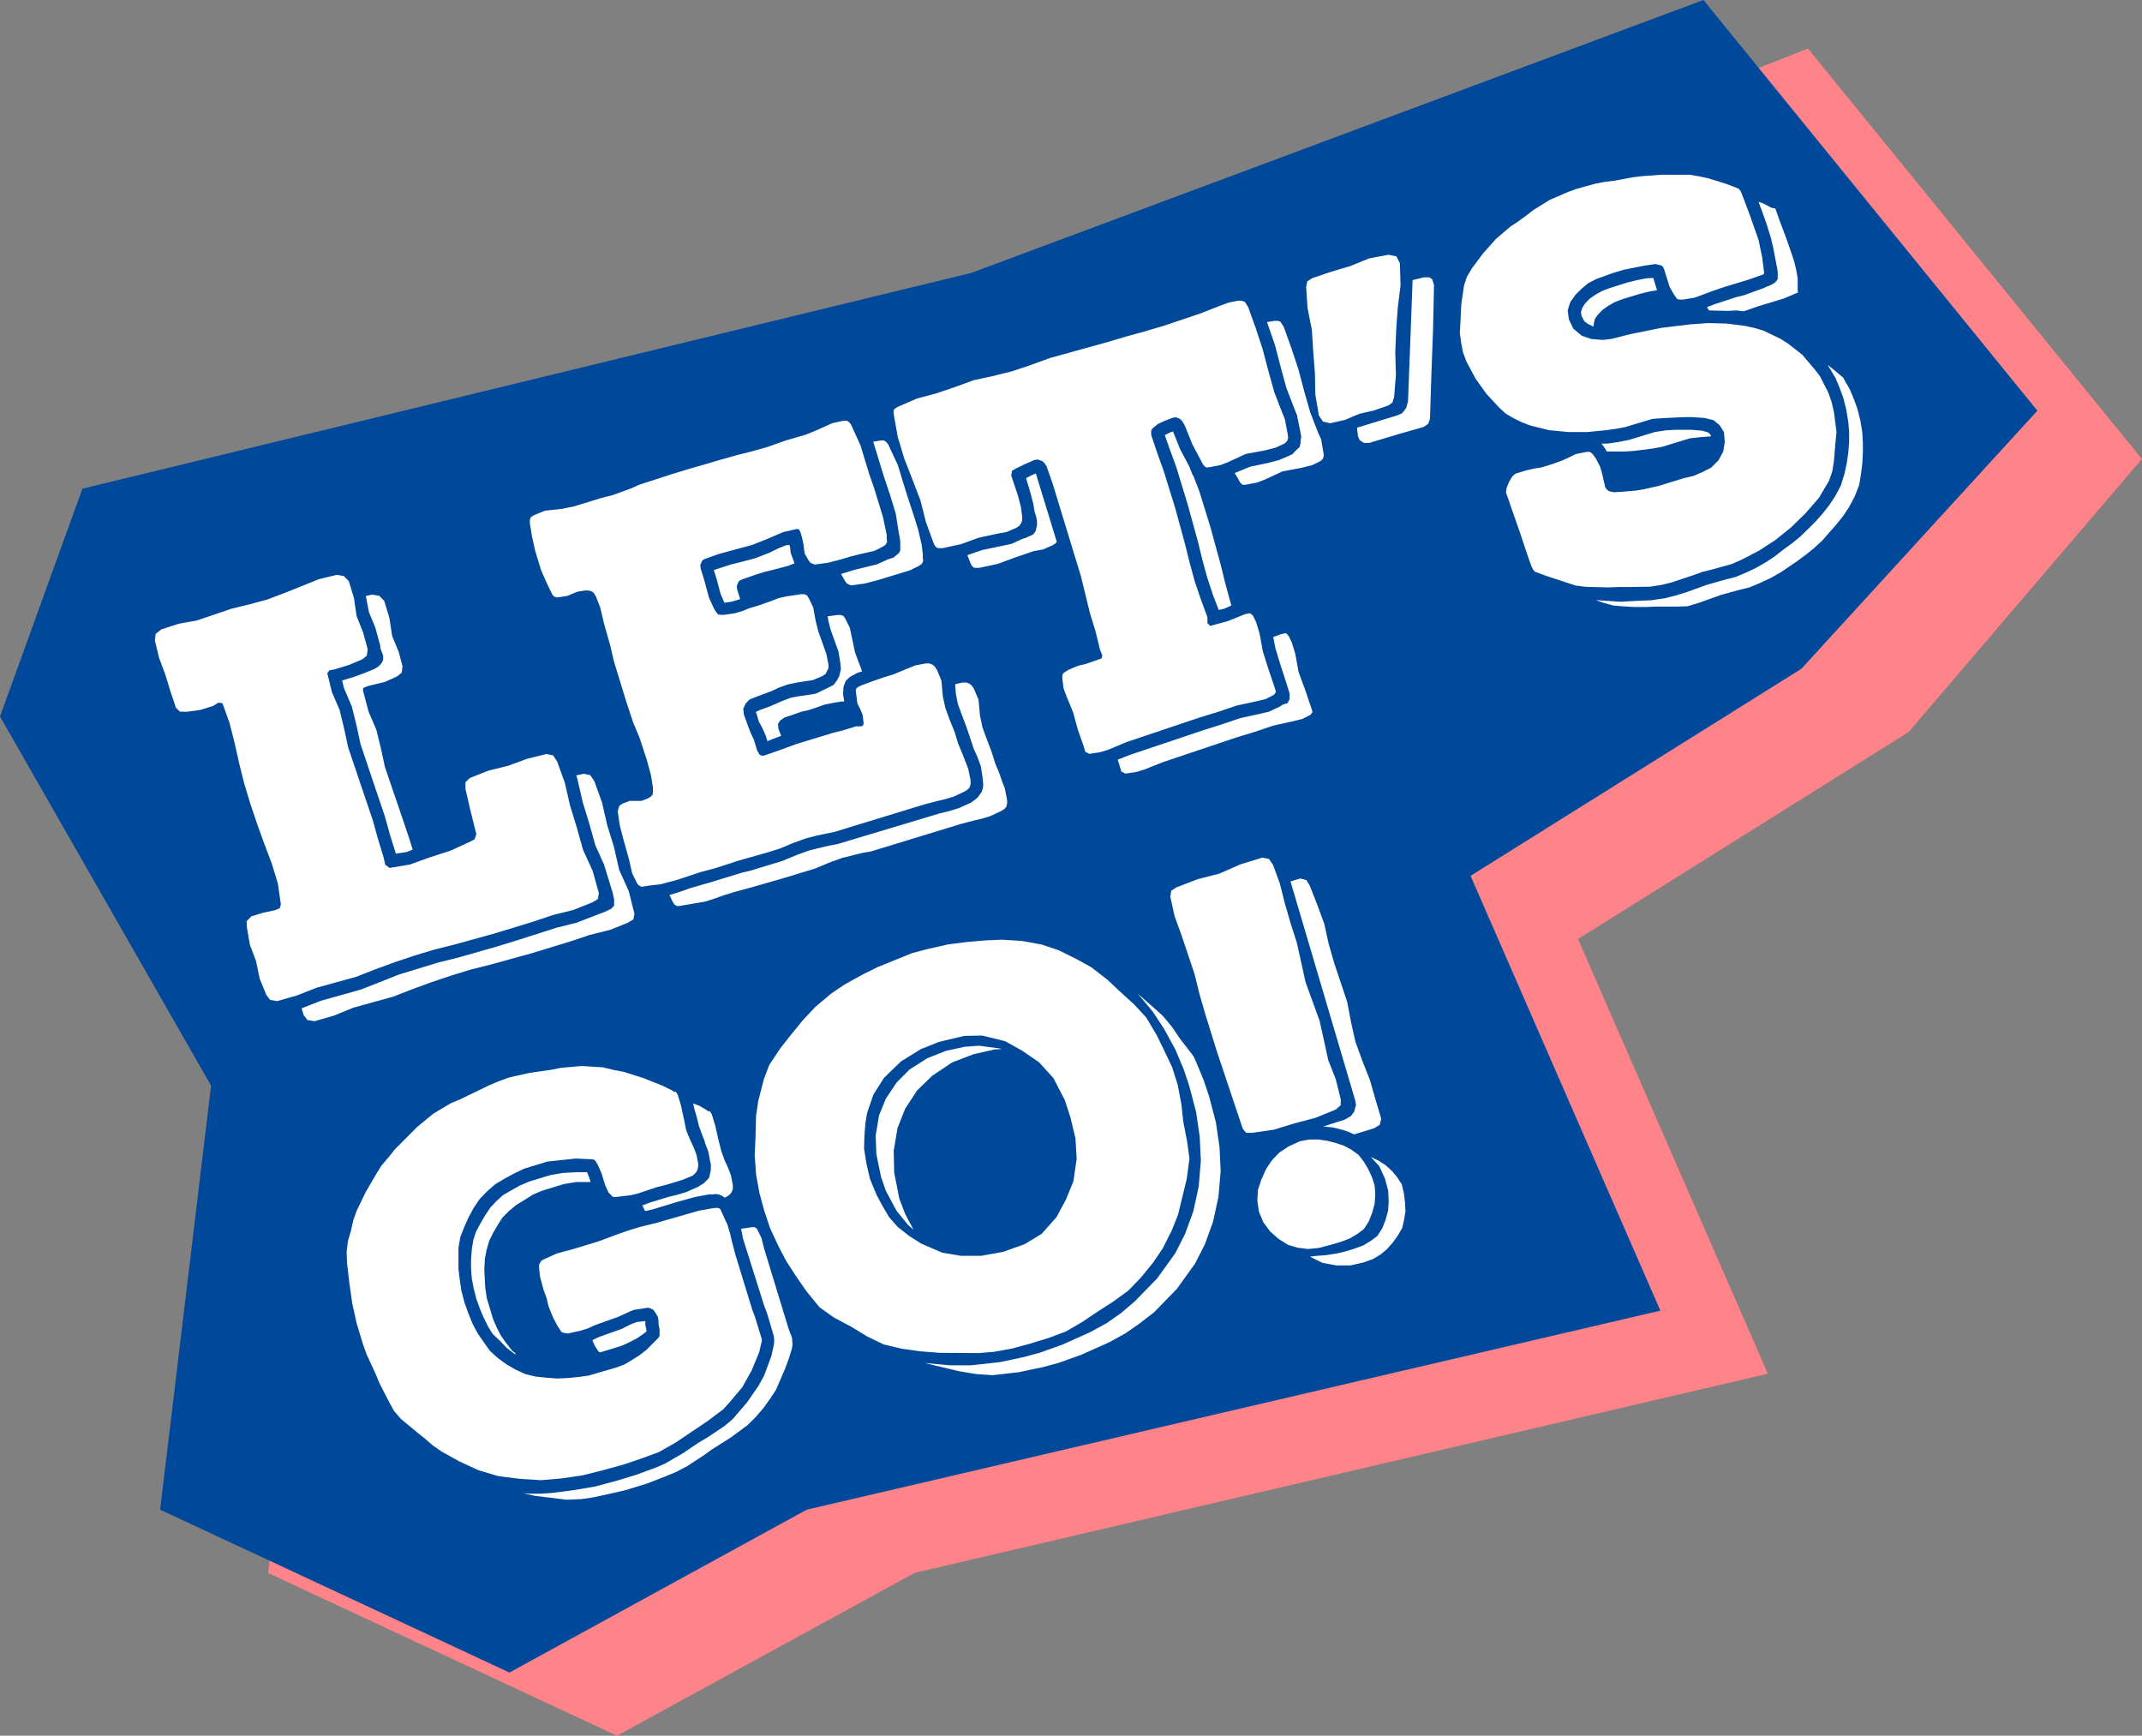
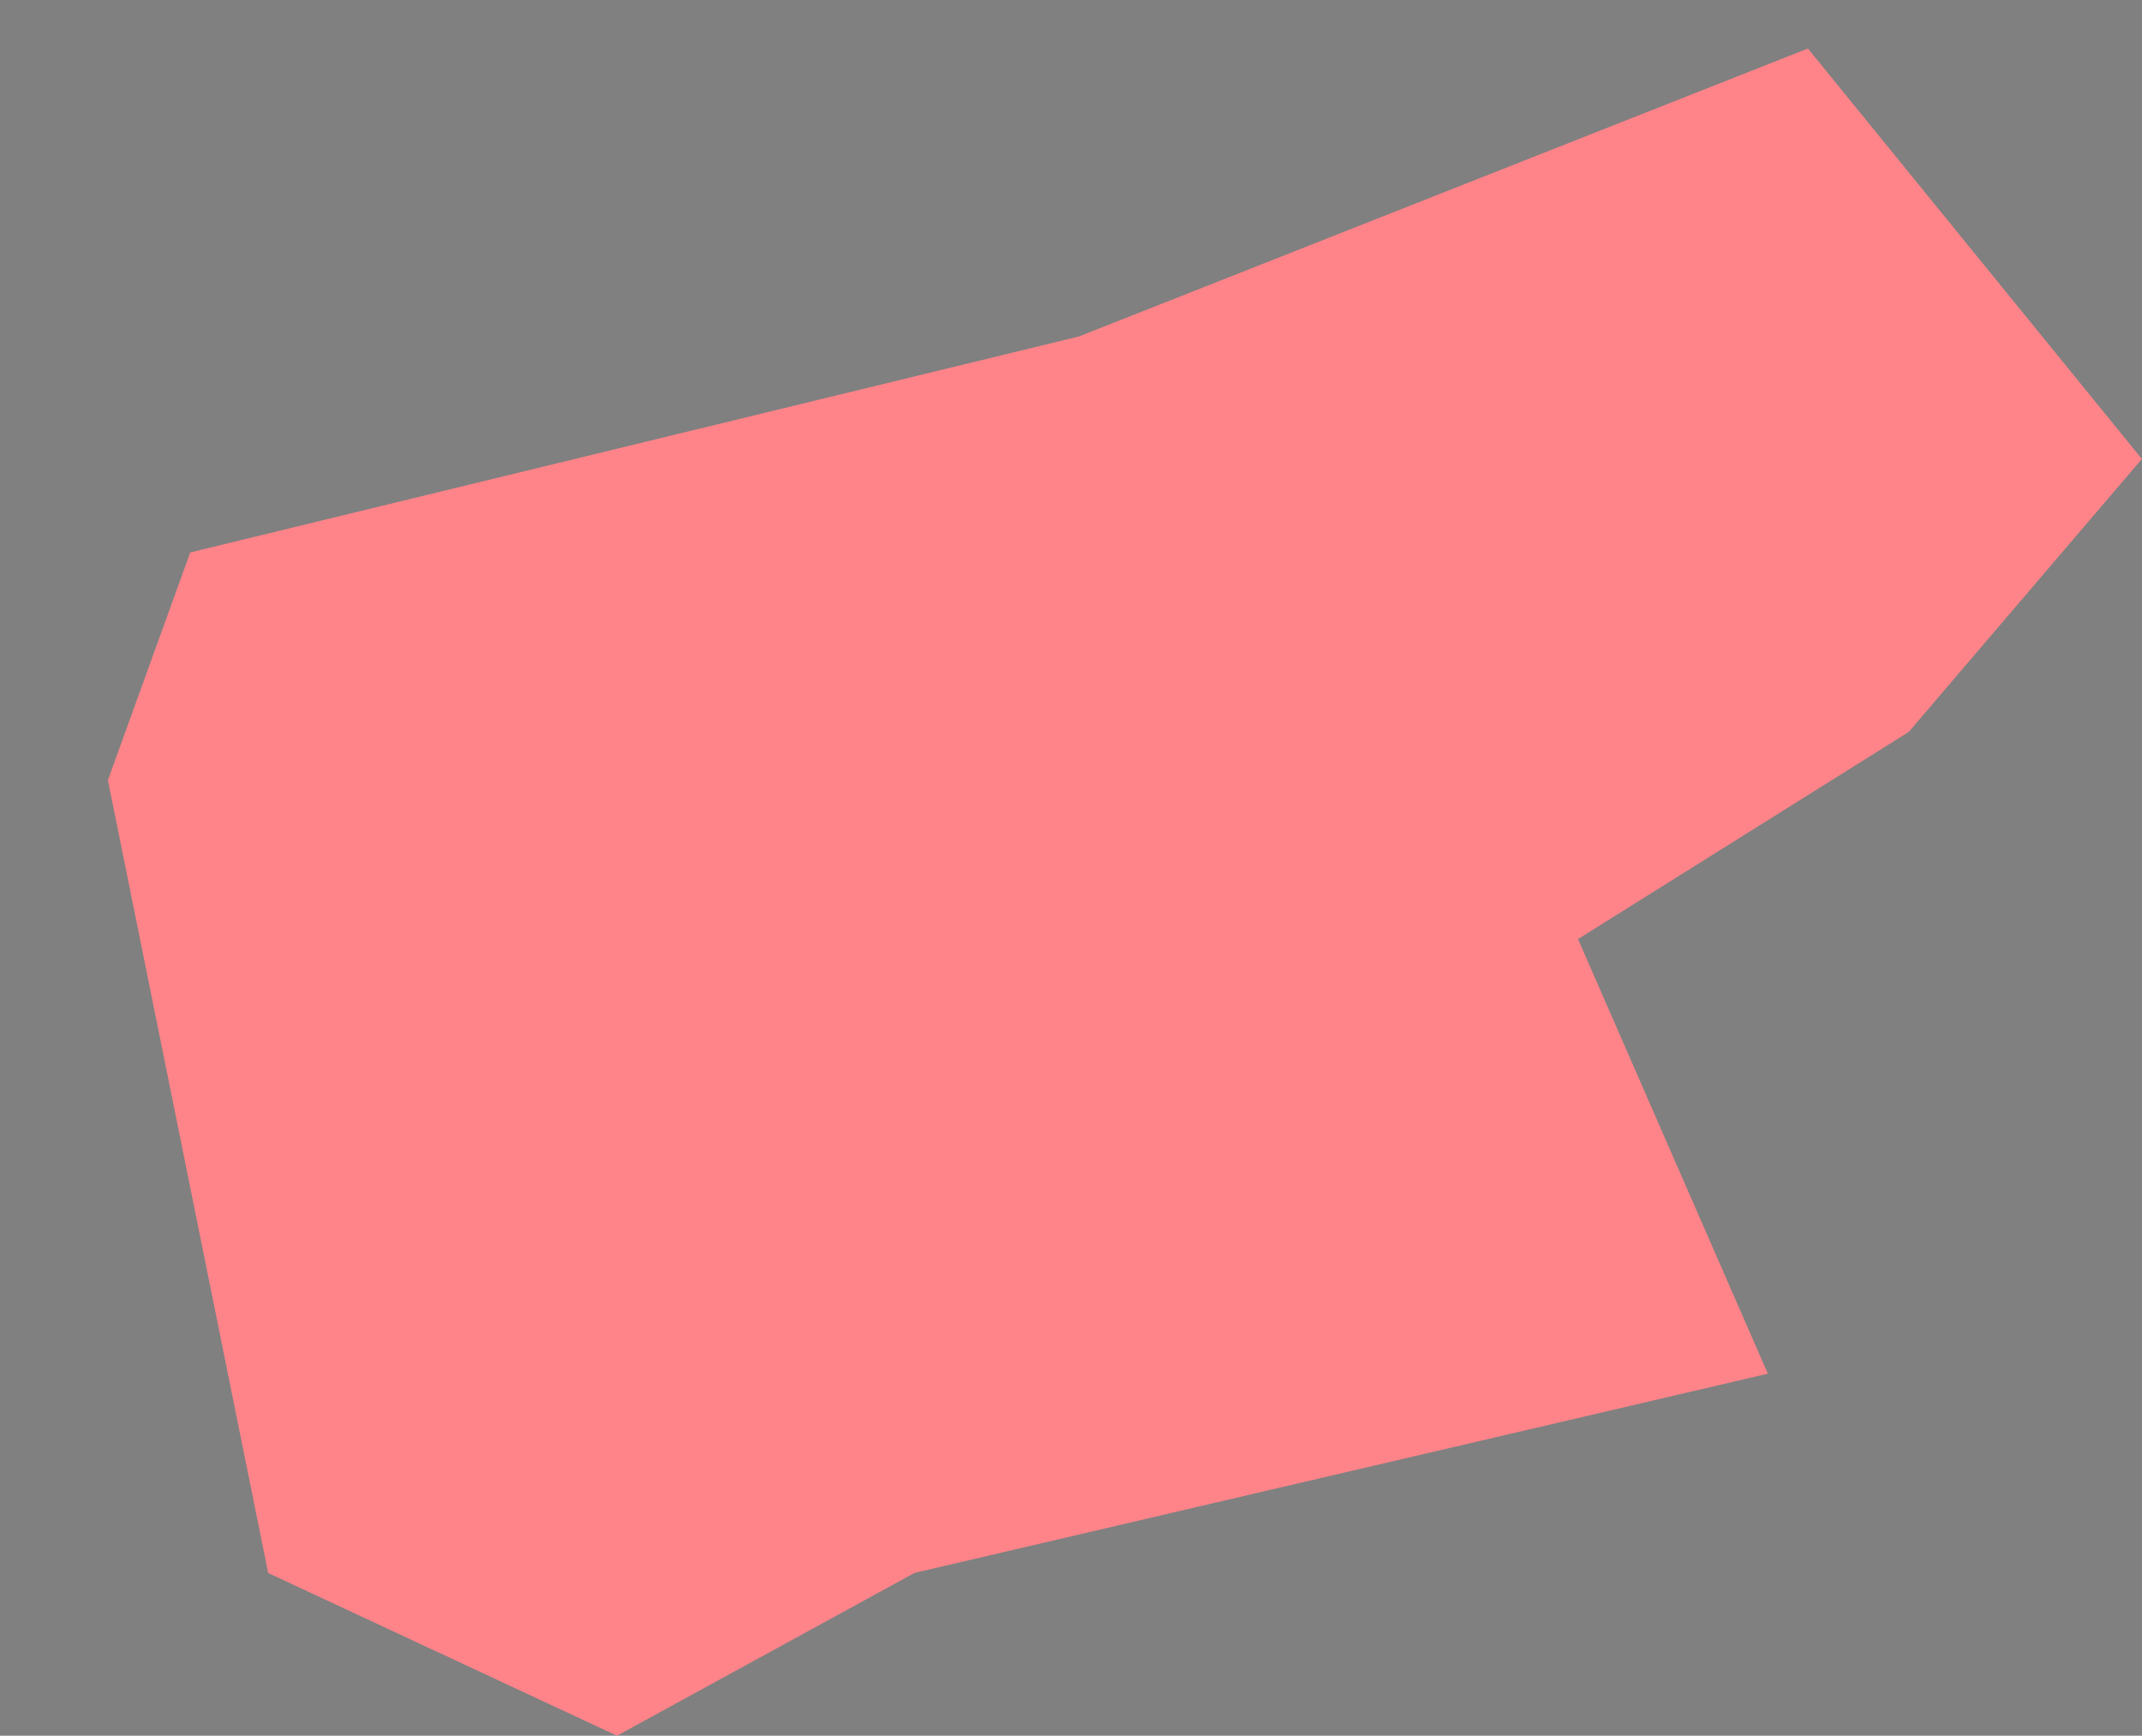
<svg xmlns="http://www.w3.org/2000/svg" id="a45e26d7-7bba-4c83-8b41-fab48bdb590b" data-name="Ebene 1" viewBox="0 0 378.42 306.62">
  <rect x="0" y="0" width="378.42" height="306.62" fill="#808080" stroke="none" />
  <defs>
    <style>.a9ae6be1-879a-44cc-b34b-eebcf2283eb1{fill:#ff8489;}.bcbffa74-4768-4e9e-819a-b4976608154c{fill:#004899;}.a3732191-201e-4188-b929-7f3222415b22{fill:#fff;}</style>
  </defs>
  <g id="b05f9e02-eb58-48f3-baad-d124cf9acb90" data-name="Icon Lets go -2">
-     <path id="a820b32e-349a-4793-b2d0-d635c668c5c5" data-name="Pfad 984" class="a9ae6be1-879a-44cc-b34b-eebcf2283eb1" d="M19.06,137.82,33.61,97.59l157-38.15L319.4,8.57l59,72.51L337.2,129.31l-58.42,36.58,33.54,76.78L161.59,277.85,109,306.62,47.38,277.88l9-74.87Z" />
-     <path id="a7e3e1c2-54c9-41e7-831f-e90f9144c471" data-name="Pfad 983" class="bcbffa74-4768-4e9e-819a-b4976608154c" d="M0,126.57,14.56,86.33,171.63,48.2,300.94,0l59,72.55-41.69,45.59-58.45,36.58,33.53,76.81-150.8,35.16L90,295.46,28.29,266.69l9-74.9Z" />
-     <path id="a393a8b2-29cb-4be2-ae8d-c0a6cd1029cb" data-name="Pfad 2931" class="a3732191-201e-4188-b929-7f3222415b22" d="M33,125.74l2.38-.33,2.27-.7.92-.58.72.08,1.26,3.49.91,3.6.81,3.62.9,3.59,1.08,3.55,1.18,3.5,1.26,3.49L48,152.51l1.08,3.54.54,3.73-.2.66-.79.34-2.14.46-2.09.64-.83.85.06,1.17.52,3,1.08,2.86.63,3.08,1.19,2.91.67.89,1.26.21,3.48-1,3.46-1.36,7-1.93,3.45-1.35,3.4-1.24,3.42-1.15,3.46-1.05,3.59-.9,7-1.93,7-2.14,3.42-1.15,3.6-.89,3.37-1.34,1-.6.17-1.05-1.1-3.93L103,150.11l-1.1-3.93-1.2-3.91-.92-4-1.35-3.76-.72-1.07-1.17-.24-3.42.85-3.3,1.21-3.51.87L83,137.44l-.77.74,0,1.2.93,4,1,4-.33.9-1,.51-3.31,1.51L76,151.43l-3.58,1.29-3.59.6-.77-.56-.29-1.3-1-3.27-.91-3.3-1.07-3.15L61.5,132l-.7-3.26L60,125.42l-1.36-3.16-.82-3.32.35-.51.93-.18,2.55-.78,2.37-1,.79-.64.15-1.14-.8-2.94L63,108.82l-.46-3.14-.91-3-.88-.92-1.26-.21-3.14.76-6.11,2.46-3,1.13-3.12.85-3.14.76-6.21,2.1-3.2.58-3.07,1-1,.79-.14,1.14.73,3.06,1.1,2.94.89,2.91,1,3,.7.68Zm32.18-17.59,1.1,2.64.91,3.3,0,.39.5,1.34,0,.78-.31.59-.53.56-.67.41-1.85.76-1.88.68-2,.61.3,1.3,1.42,3.34.82,3.33.7,3.26,2.12,6.31L68,144.23l.94,3.39,1,3.18,1.9-.28,1.07-.43-.53-1.72-1.06-3.16L68,135.48l-.7-3.26-.82-3.33-1.36-3.16-1-3.78.07-.42.79-.34,3-.71,2.19-1,.8-.64.14-1.14-.65-2.48-1.19-2.91-.47-3.14-.91-3-.88-.92-1.26-.21-1.12.24Zm44.2,45.49-.91-4-1.2-3.9-.92-4L105,138l-.72-1.07-1.17-.24-1.3.29.22.73.92,4,1.17,3.82,1.07,3.84,1.51,3.32,1.53,5,.27,1.21,0,1.08-.52.56-1.22.58-1.42.53L101.87,163l-3.6.9-6.87,2.2-3.55,1.09-7,2-3.51.87-6.81,2.08-6.74,2.66-7.14,2-3.37,1.33.36,1.17.67.89,1.25.21,3.48-1L62.45,178l7-1.93,3.46-1.35,3.4-1.24,3.42-1.15,3.46-1.06,3.59-.9,7-1.93,7-2.14,3.42-1.14,3.6-.9,3.1-1.25,1-.6.18-1-1-4Zm41.89-31,.2,1.63.51,1,.43,1.06.17,1.54-.18.35-.28.09-.39,0-.48,0-2.36.72-1.76.44-6.54,2-3.22,1.18-2.42.84-.4,0-.35-.18-.21-.34-.23-.42-.59-1.92-.57-1.21-.51-1.34-.68-1.88-.1-1,.42-.92.68-.71,1-.4,2.94-1.1,1.12-.54,1.7-.62,1.87-.38,2.57-.39,1.66-.7.58-.38.51-1v-.69l-.35-1.78-.82-2.33-.62-1.7-.46-1.85-.45-2.44-.8-1.65-.35-.49-.45-.16h-.6l-2.65.41-1.3.3-1.25.48-1.87.68-1.92.58-1.24.49-1.36.42-1.9.28h-.69l-.42-.07-.32-.4-.38-.58-.91-2-.79-2.94-.67-2.18-.07-.58.16-.44.25-.48.61-.28,2.33-.82,5.78-1.57,2.31-.9,3.25-1.39,2.42-.54.32.09.24.43.28.91.26,1.21.23,1.72.63,1.09.35.49.36.19.44.16,2.39-.33,2.3-.59,1.63-.5,1.75-.44,2.42-.54,1.55-.77.49-.35.25-.47-.07-.58v-.69L156,91.37l-1.55-5.08-.88-2.52-1.55-5.09L150.35,75l-.32-.4-.39-.28-.6,0-2,.43L144.28,76l-1.94.79-3.45,1L135.46,79l-3.39.94-1.48.35-4,1.12-1.33.41-3.49,1-3.45,1.06-5.42,1.76-1.31.6-3.3,1.21-2.12.54-4.81,1.48-2.06.42-3,.32L94.35,91l-.58.38-.16.45,0,.6.1.66L94,94.85l.54,2.42,1.05,3.45,1,2.28.8,1.64.26.52.26.22.45.16.58-.07,1.32-.21,1.76-.74,1.33-.21.6,0,.54.13.38.28.38.58.79,2,.65,2.78,1.13,4,.65,2.79,2.06,6.72,1.31,4,1.11,2.64,1.32,4,.74,2.75.33,2.08,0,.7,0,.5-.28.39-.49.35-1.24.48-2.08,0-1.33.51-.49.35-.16.44-.14.54.1.67.26,1.8.62,2.39,1,3.57.57,2.51.8,1.64.34.49.48.25.48-.05.76-.13,2.11-.24,2.87-.76,4.15-1.37,2.84-.77L130.6,152l4.93-1.4,2.09-.64,2.74-1.13,2.06-.74,2-.51,3-.62,16-4.89,2.11-.55,1.48-.35,1.46-.44,1.91-.89.58-.37.37-.42.14-.53v-.69l-.41-2-1-2.58-.77-1.85-.61-2-1-2.49-.68-1.88-.43-2-.26-2.81-.76-1.85-.38-.58-.41-.37-.57-.22h-.69l-1.78.34-1.15.46-2.73,1.13-1.73.53-2.24.78-1.61.6-.61.28-.39.32-.07.42Zm3-44.61,1.89,6.17,1.09,3.25,1,3.27.52,3.31.16.85.12.76v1l0,.6-.25.47-.95.79-.91.28-2,.91-4.08,1-2.27.7.66,1.18.35.49.36.19.44.16,2.39-.33,2.3-.6,5.72-1.75,1.55-.77.49-.35.25-.47-.07-.58v-.69l-.2-1.62-.62-2.69-.59-1.92-1.45-4.42-1.56-5.09-1.71-3.65-.32-.39-.39-.28-.6,0Zm-16.7,18.81-1.64.8-2.58,1-2.48.65-1.67.41-3.09,1,.48,1.54.71,2.66.68,1.58,1.33-.2,1.45-.45-.53-1.72-.07-.58.16-.44.25-.48.61-.28,2.34-.82,1.63-.5,1.67-.41,2.48-.66,1.06-.42-.68-1.88-.1-1-.11-.36-.48,0Zm-2.93,31.69.63,1.39.3,1,1-.39,1.43-.54-.48-1.24-.07-.87.4-.62.83-.55,1.09-.34,1.79-.64,1.21-.27,1.18-.37,1.7-.61,1.87-.38,1.24-.18.39,0-.21-1.32.09-1.32.39-1,.77-.73,1.28-.69.82-.25-.17-.54-.45-1.16-.62-1.69-.91-4.29-.8-1.64-.35-.49-.45-.16-.6,0-.67.1-1.05.12.1.67.38,1.57,1.43,4,.34,2.08.09,1-.3,1.29-.38.71-.56.76-.33.21-1,.49-1.64.8-.45.14-1.42.23-1.14.15-1.6.29-1.52.57-2.28,1-1.7.61-.69.32.52,1.73Zm41.93,8.14-.76-1.85-.62-2-.95-2.49-.68-1.87-.43-2.06-.26-2.8-.77-1.85-.37-.58-.42-.37-.56-.23-.69,0-1.3.29v.39l.12,1.36.32,1.69.62,1.69,1,2.67,1.24,3.7.6,1.31.62,1.69.31,2,.1,1,0,.6-.13.54-.16.45-.29.38-.34.51-.55.46-.74.53-2.09.93-1.73.53-1.57.38-18.2,5.46-1.51.27-3.33.81-2,.71-2.82,1.16-5.63,1.72-1.48.35-5.55,1.7-3.48,1-2,.7-1.81.56.57,1.22.34.49.48.25.48-.05,4.35-.73,1.36-.42,2.06-.73,2.09-.64,2.84-.77,5.57-1.6,5.64-1.72,2.73-1.14,2.06-.73,3.51-.87,1.51-.26,16-4.89,2.12-.55,1.48-.35,1.45-.44,1.92-.89.58-.37.37-.41.13-.54v-.69l-.4-2-.52-1.34ZM218.87,53.1l-1.69.32-1.7.61-3.28,1.3-6.57,2.21-3.36,1-3.39.93-3.37,1-10.07,2.79-3.31,1.21-3.33,1.12-3.42.85-3.35.72-3.31,1.21-3.33,1.13L162,70.4l-3.16,1.37-.52.26-.4.32-.07.42.07.57.69,3.87L159.75,81l1.42,3.64,1.44,3.74.95,3.78,1.33,3.67.29.61.29.3.33.1h.69l3.26-.7L172.87,95l3.36-.73,1.6-.29,1.66-.71.59-.38.34-.5.16-.44v-.7l-.2-1.62-.52-2L178.65,84l.14-.83.76-.44,1.64-.79,1.58-.69.57-.07.78.26.41.37.37.58L186,85.54l4.94,16.18.82,3.32.79,3.24,1,3.27.79,3.23.4,1-.13.54-2.88,1-1.21.27-1.76.74-.91.58-.17.44v.6l.23,1.72.51,1.33,1.16,2.83.82,3,1,2.87.33,1.09.71.38,1.9-.28,1.45-.44L199,131.1l13-4.37,3.27-1,3.24-1.1,3.45-.74,1.66-.4,1.46-.76.34-.5-.24-.81-1.07-3.16-1-3.17-.59-3.2-.61-2-.54-1.13-.53-.43-.85.15-3.09,1.25-3.12.85-.47-.55v-1l-1.18-3.22-1.07-3.15-.9-3.3-.8-3.24-.9-3.3-.88-3.2-2-6.45L204.44,80l-1.06-3.15,0-.78.19-.36,1-.81,1.3-.6,1.34-.51.57-.08.69.29.43.46.44.77,1.27,3.18,1.63,3.08.27.52.32.39.35.19.58-.07,1.87-.37,1.33-.51,3.14-1.45,3.29-.61,1.94-.49,1.31-.6.42-.23.37-.41.14-.54-.07-.57L227,74.08l-.46-1.15-1.41-3.64-1.07-3.85-1-3.78L221.86,58l-1.35-3.76-.59-.92-.45-.16Zm14,23.34-1.41-3.65L230.38,69l-1-3.78-1.23-3.71-1.35-3.76-.58-.91-.45-.16-.6,0-1.33.21.12.36L225.26,61l1,3.87,1,3.66,1.41,3.65.46,1.15.59,2.9.15.85v.3l-.1.33,0,.51-.17.74-.92.88-.22.27-.24.17-.61.29-1.67.71-2,.52-3.08.64-2.73,1.13.6,1,.27.52.32.4.35.18.58-.07,1.87-.37,1.33-.51,3.14-1.45,3.29-.61,1.93-.49,1.13-.54.43-.23.37-.41.13-.54-.08-.57-.39-2.27ZM182.63,97.36l1.6-.29,1.67-.71.58-.38.22-.26L183,83.64l-.88.37-.85.46.74,2.45.55,2.12.21,1.32.33,1.09.1.67v.69l-.17.75-.16.44-.37.42-.43.23-.27.08-.52.26-.63.2-1.92.88-5.22,1.1-2.61.9.48,1.24.29.61.3.3.32.1h.7l3.26-.7,3.12-1.15Zm32.68,10.38.94-.19,1.3-.6-.22-.73-.9-3.3-.79-3.23-.91-3.3-.87-3.21-2-6.45-1-2.58-.24-.42-.48-1.25-1.67-3.16-1.24-3.1-.45.14-1,.51.82,2.34,1.18,3.21,2,6.54,1.82,6.6.79,3.23.88,3.21,1,3.06Zm11.89,4.11-.85.16-1.42.53.4,2,.94,3.09,1,3.06.56,1.82v1l-.38.71-.82.25-.58.38-1.83.86-1.67.4-3.44.75-3.24,1.1-3.18,1-13,4.37-2.22.87.64,2.09.71.37,1.9-.28,1.46-.44,3.27-1.3,13-4.37,3.28-1,3.24-1.09,3.44-.76,1.66-.41,1.47-.74.34-.5-.25-.81-1.07-3.15-1.15-3.13-.58-3.2-.61-2-.55-1.13Zm19.49-66.56L245.31,45l-3.47.66L238.56,47l-3.36,1-3.33,1.12-.92.58-.2,1,.26,3.79.75,3.74L232,62l.3,3.89.08,3.84L233,73.4l.72,1.07,1.29.3,2.59-.59,2.56-1.08,2.6-.6,2.51-.87.73-.52.3-1,.31-3.87-.11-3.94.16-4,.28-3.95.49-3.93-.12-3.94ZM251.5,49l-1.94.49-.81,21.41-.33,1.19-.72.92-.87.37-7.09,2.17.17,1.53.32.7.74.47.9,0L247,76.71l4.48-1.27.82-.55.33-.89.25-7.93.29-7.83.17-7.9-.31-1-.5-.35Zm56.06-15.15-.35-.49-.56-.23-1.58-.61-3.19-1-1.7-.37-1.68-.28-5,0-3.41.25-1.62.2-3.29.61-1.63.19-1.69.32-3.39.94-1.52.56-3.16,1.37L270.9,37.1l-1.29,1-1.37,1-1.41.93-2.52,2.16L262,44.77l-2,2.69-.85,1.45-.51,1.55-.48,3.32L258,57.15l-.1,1.62.23,1.72.31,1.69.63,1.69,1.6,3,1.92,2.69,2.22,2.4L266,73.06l1.45.85,1.51.73,1.46.55,3.23.8,3.48.33h3.27L283.7,76l1.8-.25,1.6-.3L291.92,74l2.14-.15,3.43-.16,1.5,0,2.13.14,1.61.4,1.06.87.78,1.25.14,1.75-.28,1.68-.83,1.54-1.29,1.29-1.46.74-1.58.69-1.85.45-4.36,1.34-2.6.59-1.42.24-2.71.23-1.17.06-.42-.07-.54-.13-.41-.37-.21-.34-.59-2.6-.31-1L281.94,81l-.35-.49-.32-.4-.38-.28-.61,0-1.87.38-1.12.54-1.22.57-1.79.65-1.91.59-1.42.23-1.3.3-1.91.58-.55.47-.6,1-.45,1.14-.08.71.93,2.7,1.54,4.4,1.29,3.88.71,2,.29.61.32.4,1.9.71,5.31,1.75,1.85.23,3.91.1,1.86-.07,1.81,0,3.75-.06,2-.31,1.75-.43,3.61-1.2,1.88-.68,1.75-.43,3.39-.94,1.58-.68,3.26-1.69,2.9-1.88,2.79-2.25L319,90.65l2.35-2.71,1.77-3,.58-1.67.28-1.67.3-3.57.17-1.74L324,72.8,323.58,71,323,69.35l-1.49-2.92-1-1.29-2.16-2.52-2.47-1.92-1.37-.87-2.91-1.4L310,57.94l-1.71-.37-3.2-.41-3.31-.09-3.4.25-4.88.6L288.14,59l-3.51.88-1.53.17-2-.17-1.67-.58-1.47-1.24-.8-1.65-.2-1.62.46-1.43.9-1.27L279.42,51l1.2-1,1.46-.74,2.78-1,2-.61,3.75-.74,1.8-.26.42.07.54.14.36.19.23.42,1,3.18.66,1.19.38.58.32.4.33.1.69,0,2.08-.34,2.67-1,2-.71,4.82-1.47,2-.71.45-.13.24-.18.07-.12-.07-.58-.28-2.2-.61-3L310,40.45l-.79-2.25-1.07-2.85Zm3.22,2.09.6,1.61.76,2.15.7,2.27.4,1.66.69,3.57.13.75,0,1.39-.43.53-.49.34-.7.32-.27.08-.61.29-1.88.68-1.51.56-1.48.36-3.79,1.25-1.34.51.38.58,3.3.08,1.57-.08L308,55l.45-.14,2-.7,4.72-1.44,2.47-1.05-.05-.49v-2l-.26-1.51-.38-1.57L316.24,44l-.76-2.15L314.41,39l-.76-2.15-.75-.17-1.31-.7-.89-.32ZM281.59,57.07l.17-.74.56-.77.83-.85,1-.7,1.1-.63,1.33-.51,3.09-.95,1.75-.43,1.33-.21-.67-2.18-1.17.06-1.69.32-1.75.44-3.18,1-1.25.48-1.18.66-1,.7-.84.85-.46.74-.26.77.1.67.49.94.64.5,1,.47Zm5.26,50.05,1.92.11,1.89,0,1.87-.07,3.78,0,1.86-.07,2.18-.67,3.68-1.32,3.39-.93,1.66-.41,1.76-.73,1.92-.89,1.77-1,1.49-1,1.47-1,1.62-1.2,1.35-1.1,1.48-1.35,1.17-1.35,1.33-1.51,1.15-1.44,1.09-1.63,1-1.9.78-2,.31-1.89.23-1.85.11-1.93,0-1.8L329,76.36l-.34-2.09-.54-2.12-.65-1.78-.71-1.67-.84-1.43-.26-.52-.68-.59-1.2-1-.92-.71.58.91.84,1.44.71,1.67.65,1.79.51,2,.37,2.18.16,1.83,0,1.8L326.53,80l-.26,1.76-.41,1.92-.64,2.09-1,1.89-1.09,1.63L322,90.72l-1.33,1.5-1.3,1.29L318,94.83l-1.35,1.11L315,97.13l-1.44,1.14-1.5,1-1.86,1.07-1.82.85-1.76.74-1.67.41-3.48,1-3.58,1.29-1.81.56-1.94.49-2.47.36-1.87.07-3.51.19-4.26-.28-.09,0,1.22.43,1.85.52Zm15.22-30.48-.38-.28-1-.29-1.83-.14-1.38,0H295.9l-1.66.1-1.9.29-4.54,1.39-1.87.37-1.9.28-1.09,0,.53.73.4.67,3.19,0,1.65-.11,3.35-.42,1.6-.3,4.9-1.5,2-.22,1.74-.13ZM105.6,205.75l.66,1.49.64,2.09.59,1.3.74.77.42.07.57-.07,2.11-.24,1.3-.3,3.33-1.12,1.85-.47,2.72-.83,1.86-.76.46-.44.28-.39.16-.44.08-.72-.32-1.69-.48-1.25-.6-1.3-.74-1.77-.4-2-.29-1.3-.24-1.12-.55-1.82-.24-.42-.15-.15h-.3l-.27-.22-1.75-.86-3.39-1.35-3.52-1.11-1.8-.34-1.82-.44-3.75-.24-3.68.33-1.87.37-3.62.51-3.62.81-1.88.68-1.67.71-5,2.42-1.76.74-3.11,1.85-2.86,2.36L69.79,203l-1.15,1.44L67.4,205.9l-.93,1.48-1.89,3.26L63,213.91l-.59,1.67L62,217.4l-.53,1.85-.23,1.86L61.3,223l.42,3.65.51,3.62.81,3.62,1.14,3.73.61,1.69,1.49,3.22.73,1.76,1.72,3.36.89,1.61,1.23,1.42,2.8,2.32,1.44,1.15,1.35,1.17L78,256.41l3.11,1.73,3.36,1.56,3.61,1.08,3.71.46,3.75.24,3.59-.3,3.7-.54,3.51-.87,3.66-1,3.15-1.06,3.22-1.18,3.05-1.73,5.68-3.83,2.66-2,1.12-1.23,2.26-2.68,1.67-3,1.31-3.19.47-2,0-.09,0-.21-1.17-3.81-.53-1.42-2.95-9.63-.63-2.39-.35-1.49-.47-1.54-1-2.19-.25-.52-.36-.19-.51,0-.57.07-2.36.42L116.07,216l-3,.74-2.27.7-2.06.73-2.94,1.1-4.45,1.36-2.94.79-2.1.94-.6.29-.28.39-.19.35,0,.6.17,1.54.58,2.21.56,1.52.38,1.57.79,1.94.72,1.37.75,1.16.45.16.63.11,2.14-.46,1.37-.41,1.31-.6,4-1.43,2.8-1.26,2.65-.41.45.16.47.25.38.58.4.67.1.67,0,.6.19.94,0,.78v.3l-.19.36-2.12,2.13-1.29,1-1.25.78-1.34.81-1.51.56L104,243l-1.8.25-1.93.19-1.87.08-1.83-.14-1.94-.2-1.83-.44L91,241.9,89.45,241l-1.53-1.12-1.38-1.26-1.22-1.72-.9-1.31-.92-1.71L82.74,232l-.68-1.89L81.51,228l-.28-1.9L81,224.18l0-1.77v-2l.32-1.88.67-1.7.76-1.72.89-1.66,1.09-1.62,1.36-1.41,1.41-1.23,1.68-1,1.71-.92,1.73-.83,4.08-1.24,5-.54,2.83.13.41.07.27.22Zm16.86-10.82.25,1.12.36,1.18.43,1.76.59,1.6.43,1.06,0,.19.52,1.33.11.36.34,1.79.09.27v.69l0,.48-.1.33-.07.42-.13.54-.37.41-.31.29-.22.27-.42.23-.58.38-2.1.94-1.72.52-1.31.3-3.63,1.11-1.15.45.51,1,1.3-.3,4.27-1.3,3.3-.91,2.45-.45.78,0,.18-.05h.3l.42.07.57.23.5.34.42-.23.49-.35.28-.38.23-.57v-.69l-.35-1.78-.48-1.25-.6-1.3-.62-1.71-.46-1.84-.32-1.39-.27-1.21-.61-2-.24-.43-.15-.15h-.3l-.26-.22-1.34-.78ZM90.53,238.67l-1.13-1.44L88.53,236l-.72-1.37L87.1,233,86,229.33l-.28-1.9-.16-3.13.1-1.92.31-1.59.43-1.52.73-1.51.85-1.45.81-1.25,1.14-1.14,1.35-1.11,1.34-.81,1.5-.95,1.67-.71,3.82-1.17,2.17-.36,2.07,0,.49,0-.22-.73-.4-1-1.9,0-2.34.12-2.27.39-3.73,1.14-1.66.71-1.53.86-1.43.83-1.17,1.06-1.05,1.12-1,1.5-.84,1.46-.7,1.3L83.63,219l-.28,1.68-.13,1.83v1.59l.13,1.75.32,1.69.49,1.93.65,1.79.68,1.58.77,1.55.78,1.26,1.27,1.2,1.17,1.23,1.29,1,.36.19L91,239Zm4,25.58,5.57.68,2.65-.11,1.9-.28,2.06-.43,3.81-.87,3.81-1.17,3.46-1.35,1.76-.74,1.89-1,3.05-2,1.38-1,3.18-2,3-2.21,1.45-1.44,1.39-1.61,1.18-1.66,1-1.5,1.63-3.78.71-1.91.49-1.64.1-.62-.06-1.18-.05-.18-.57-1.52-4.33-14.17-.46-1.84-.54-1.13-.27-.52-.38-.28-.51,0-.57.08-1.33.2.35,1.79L135,230.65l.54,1.42L136.7,236l.07.57v.6l-.11.63-.37,1.7L135,243l-1,1.81-2,2.9-2.57,3-1.5,1.25-3,2-1.43.84-1.5,1-1.31.9-3.29,1.9-1.67.71-3.31,1.21-3.64,1.11-3.78,1-3.59.6-3.93.51-2,.12h-2l-1-.08.54.13Zm19.72-29.07-.24-1.12v-.69l-1.54.17-1.15.46-1.46.74-4,1.43-1.21.57.37.88.41.67.34.49.24.13,3.73-1.14,1.4-.63,1.37-.71,1.31-.9Zm92.83-46.66-1.43-3-1.31-2.68-1.85-3.11-2.08-2.25-2.61-2.38-2.12-2-2.85-2.21-2.53-1.41L187,167.85l-3-1-3.46-.63L177,166l-3,.13-3.19.28-3.35.43-3.71.84-2.67.71-2.91,1.19L155,170.86l-2.59,1.29-3.23,1.78-2.38,1.62-2.77,2.34-2.1,2.23-2.17,2.65-1.86,2.36-2,3-.94,2.47-1,3.88-.39,2.61-.1,3.89-.14,3.13.25,3.4.58,3.2.87,3.21,1,3,1.45,3.13,1.43,2.74,1.89,2.91,1.77,2.53,2.21,2.7,2.54,1.81,3.08,1.64,2.82,1.72,2.91,1.4,3.1.74,3.33.47,3.36.27,7,.05,2.71-.23,3.2-.58,3.21-.88,3.27-1,3-1.13,2.87-1.67,2.72-1.83,2.65-1.7,2.76-2,2.19-2.26,2.17-2.65,1.71-2.51,1.61-3.18,1.13-2.82,1.54-6.34.48-3.62-.43-3.05-.67-3.47-.32-3-.66-3.48ZM190,201.1l.21,3.61-.58,4-1.31,3.18-1.64,3.08-2.66,3-3,1.82-3.85,1.37-3.86.69-3.49,0-3.35-.56-3.66-1.57-2.22-1.41-2-1.58-1.52-1.72L156,213.2l-1.15-2.13-1.16-2.83-.62-2.69-.42-2.65.06-2.11.17-2.34.32-1.88,1.11-3.22,1.87-2.95,3-2.9,3.51-2.17,3.19-1.27,4.44-1.06,3.16-.07,4.09,1,3,1.67,3,2.06,2.54,2.8,2,3.86,1,3.06Zm-30.08,13.37-1.05-2.76-.9-4.59-.08-3.84.67-4,1.34-3.4,2.1-3.22,2.68-2.61,3.54-2.37,3.74-1.44,3.71-.84,1.27-.09-.33-.1-3.63-.48-2.52.18-3.36.73-3.28,1.3-3.14,2-2.28,2.29-1.91,2.87-1.19,2.94-.6,3.56.13,3.34.83,4,.84,2.42,1.87,3.51,2.07,2.54.94.81Zm12.51,28.26,2.94.2,4.61-.52,4.29-.91,2.75-.74,4-1.43,4.89-2.19,2.89-1.58,2.54-1.77,2.58-2,4-4.11,3.2-4.45,1.74-3.42,1.45-4,.95-4.37.39-4.58-.2-4.22-.64-4.37-1.18-4.51-1-3-1.47-3.52-.29-.61-.35-.49-2-2.57-1.45-2.14-1.57-1.9-1.09-1-3.41-3,2.65,3.17,2,3.05,2,3.66,1.48,3.52,1,3,1.18,4.51.64,4.37.2,4.22-.38,4.58-.95,4.37-1.46,4-1.73,3.41-3.21,4.46-4,4.1L198,232l-2.54,1.77-2.89,1.58-4.9,2.19-4,1.43-2.75.75-4.29.91-5.1.56-3.66,0-4.5-.41,6,1.44ZM229.1,166.5,228,163.08l-1-3.45-.88-3.51-1.2-3.31-.73-1.07-1.17-.24-3.9,1.2-3.68,1.62-3.87,1-3.73,1.44-.92.58-.17,1.05.76,3.44,1.23,3.4,2.3,6.85.84,3.41,1,3.48L215,185.8l1.12,3.34,3.44,10.27.61.71,1.09,0,3.8-.56,3.63-1.11,3.76-1L236,196l.86-.76,0-1.08-.87-3.51-1.33-3.37-.75-3.44-.79-3.54-2.47-6.79-.78-3.54Zm4.86-3.27-1.24-3.4-1.33-3.37-.6-1-1.08-.27-1.72.52,11.42,38.64.15.84-.33,1.2-.56.76-1.1.64L233.76,199l1.74.17,1.61.4,1.11.36,1,.47,3.53-1.08,1-.61.27-1.07-1-3.36-1-3.48-1.33-3.37-1.23-3.4-.79-3.53-.66-3.48-2.29-6.85-1-3.48Zm7.78,43.32-.81-1.35L240,204l-1.27-.91-1.3-.69-1.55-.52-1.41-.36-1.55-.22h-1.6l-1.69.31-2,.92-1.65,1.1L224.68,205l-1,1.5-.83,1.85-.62,1.87-.1,1.92.28,1.9.77,1.86,1.19,1.62,1.5,1.33,1.71,1.07,1.64.49,1.86.23,1.93-.19,2.21-.58,1.73-.52,1.51-.57,1.35-.81,1.13-.84.88-1.36.61-1.58.42-1.52.11-1.62-.09-1.57L242.4,208Zm5.1,1.42-.93-1.11-1.09-1-1.24-.81-1.4-.67,1.5,1.64,1,2.19.58,2.21.07,1.86-.1,1.61-.42,1.52-.61,1.58-.88,1.36-1.13.84-1.35.81-1.51.57-1.72.52-1.49.35-1.9.29-1.74.13-1.06.13,2.23,1.1,2.42.45,2.5,0,2.32-.52,1.69-.62,1.35-.81,1.1-.93,1-1.12.91-1.26.78-1.34.34-1.49.24-1.47-.08-1.56-.2-1.63-.37-1.57Z" />
+     <path id="a820b32e-349a-4793-b2d0-d635c668c5c5" data-name="Pfad 984" class="a9ae6be1-879a-44cc-b34b-eebcf2283eb1" d="M19.06,137.82,33.61,97.59l157-38.15L319.4,8.57l59,72.51L337.2,129.31l-58.42,36.58,33.54,76.78L161.59,277.85,109,306.62,47.38,277.88Z" />
  </g>
</svg>